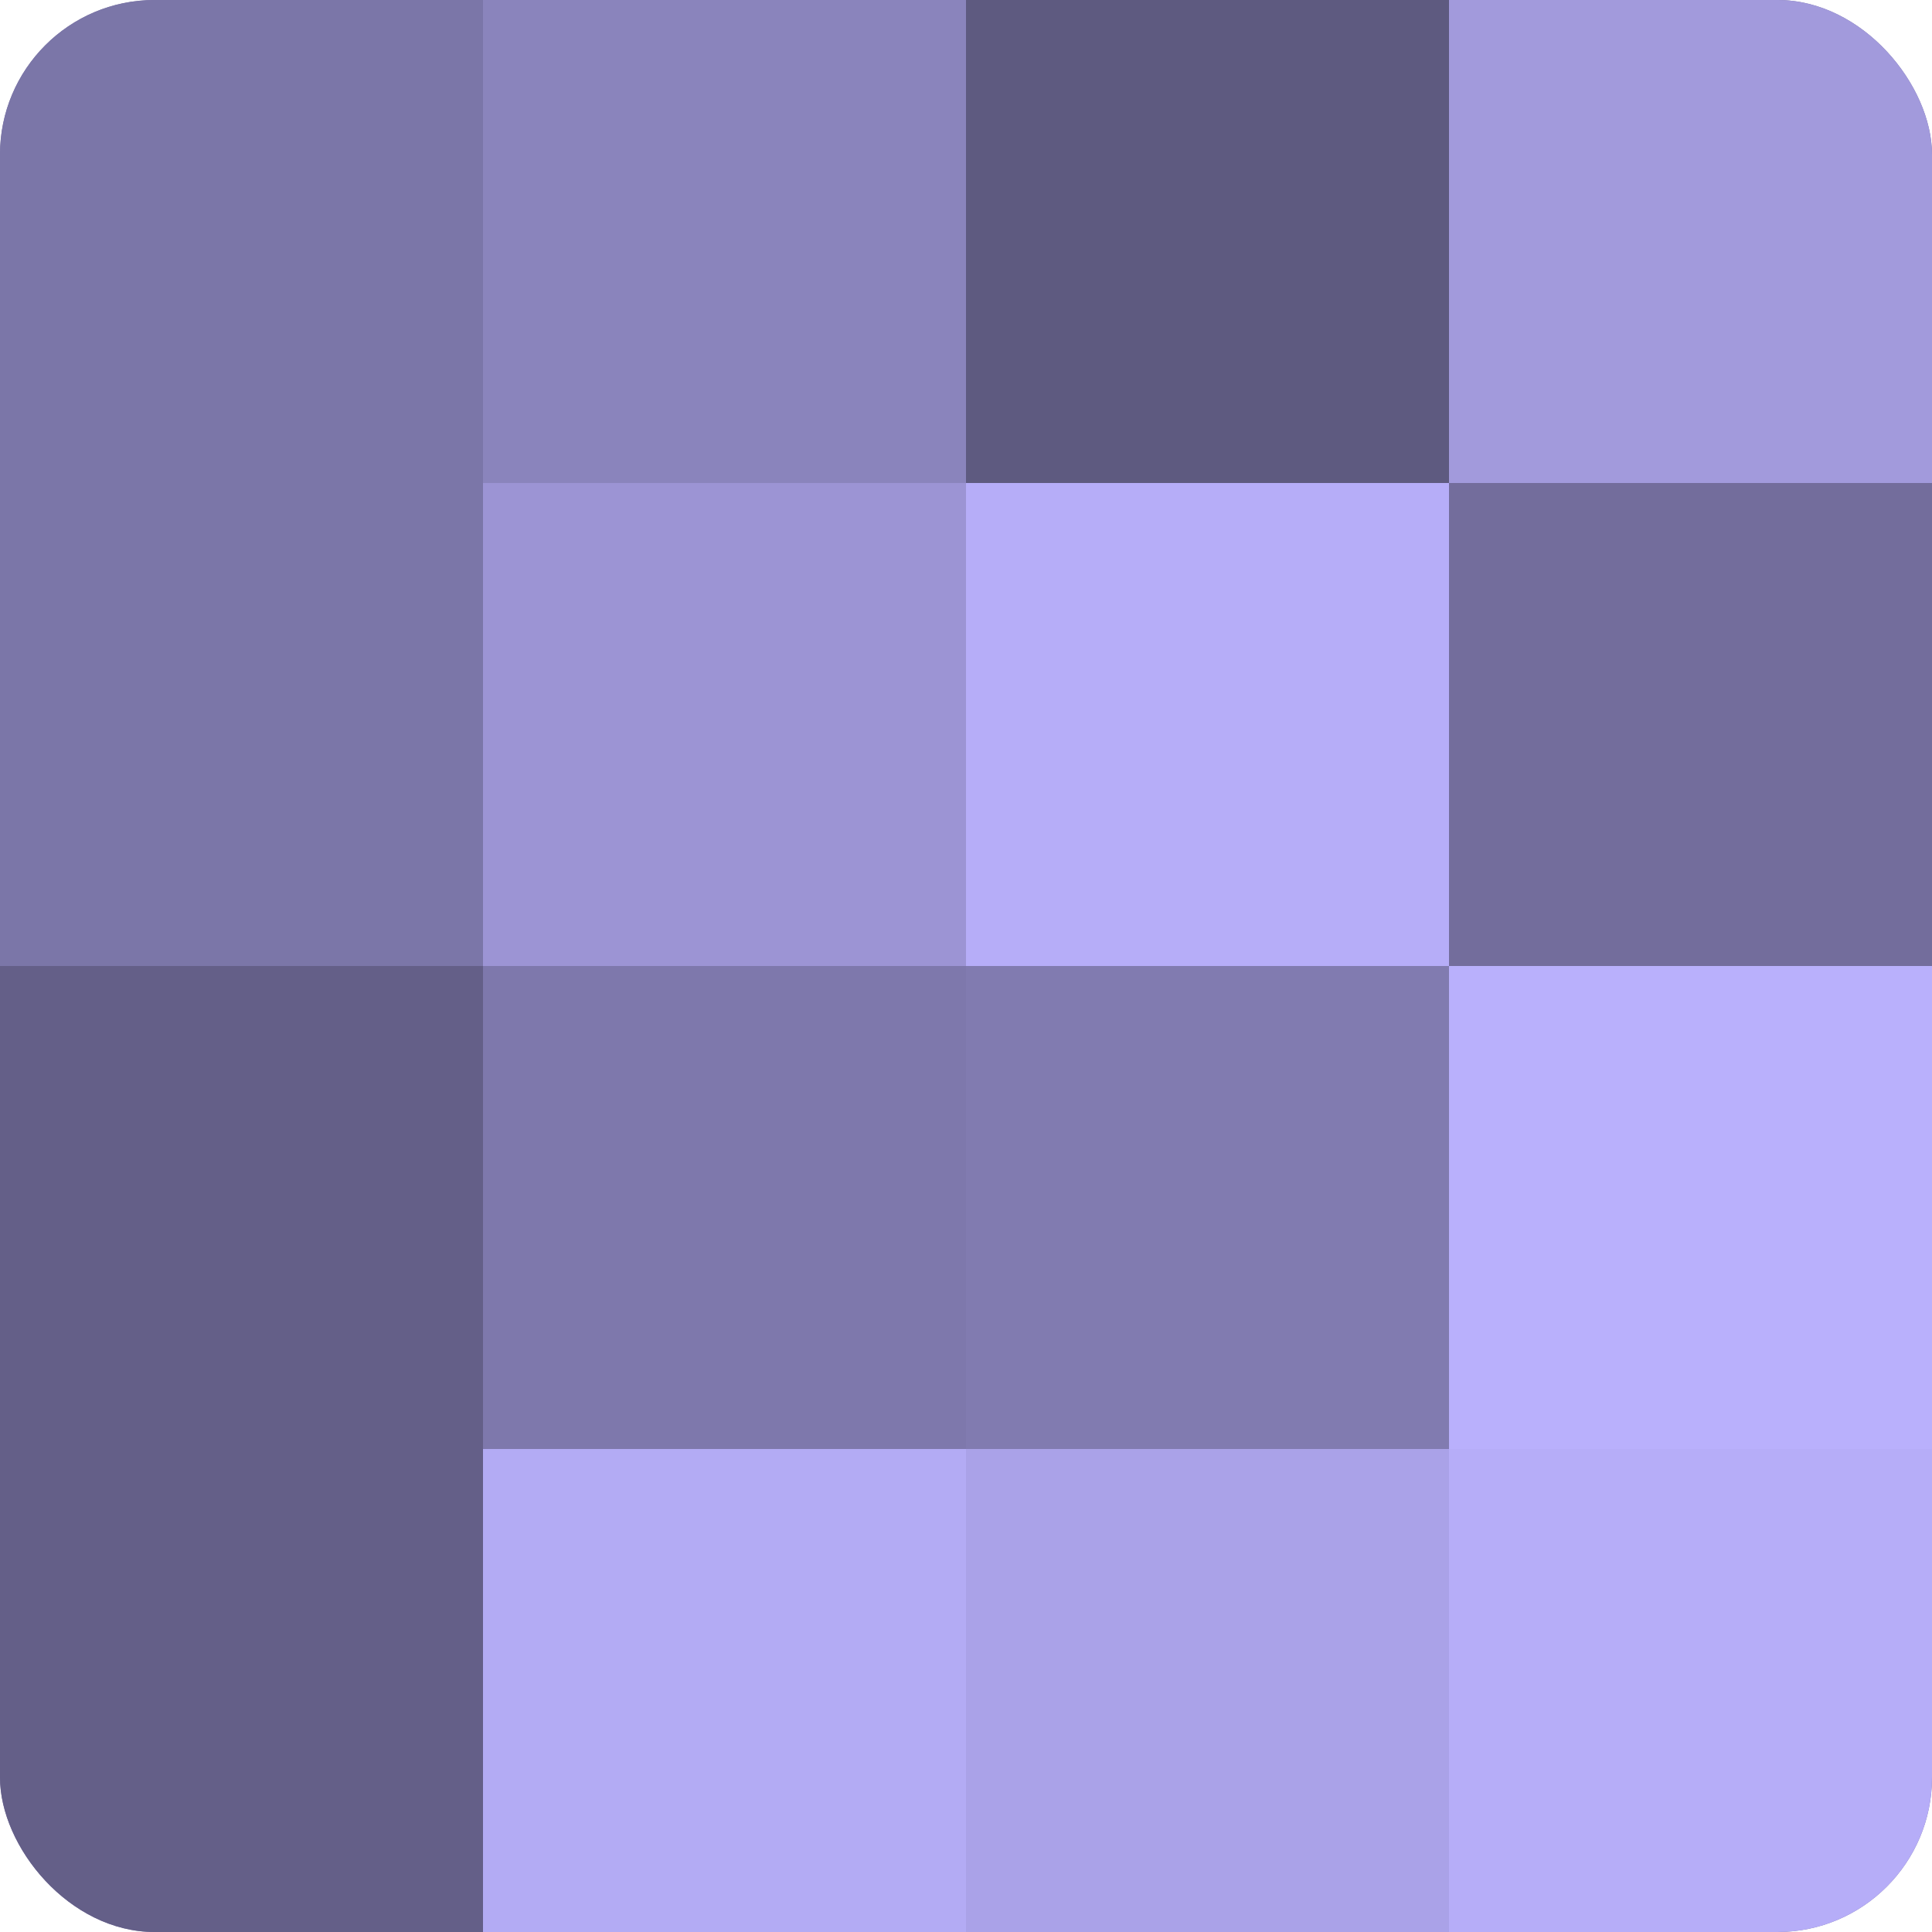
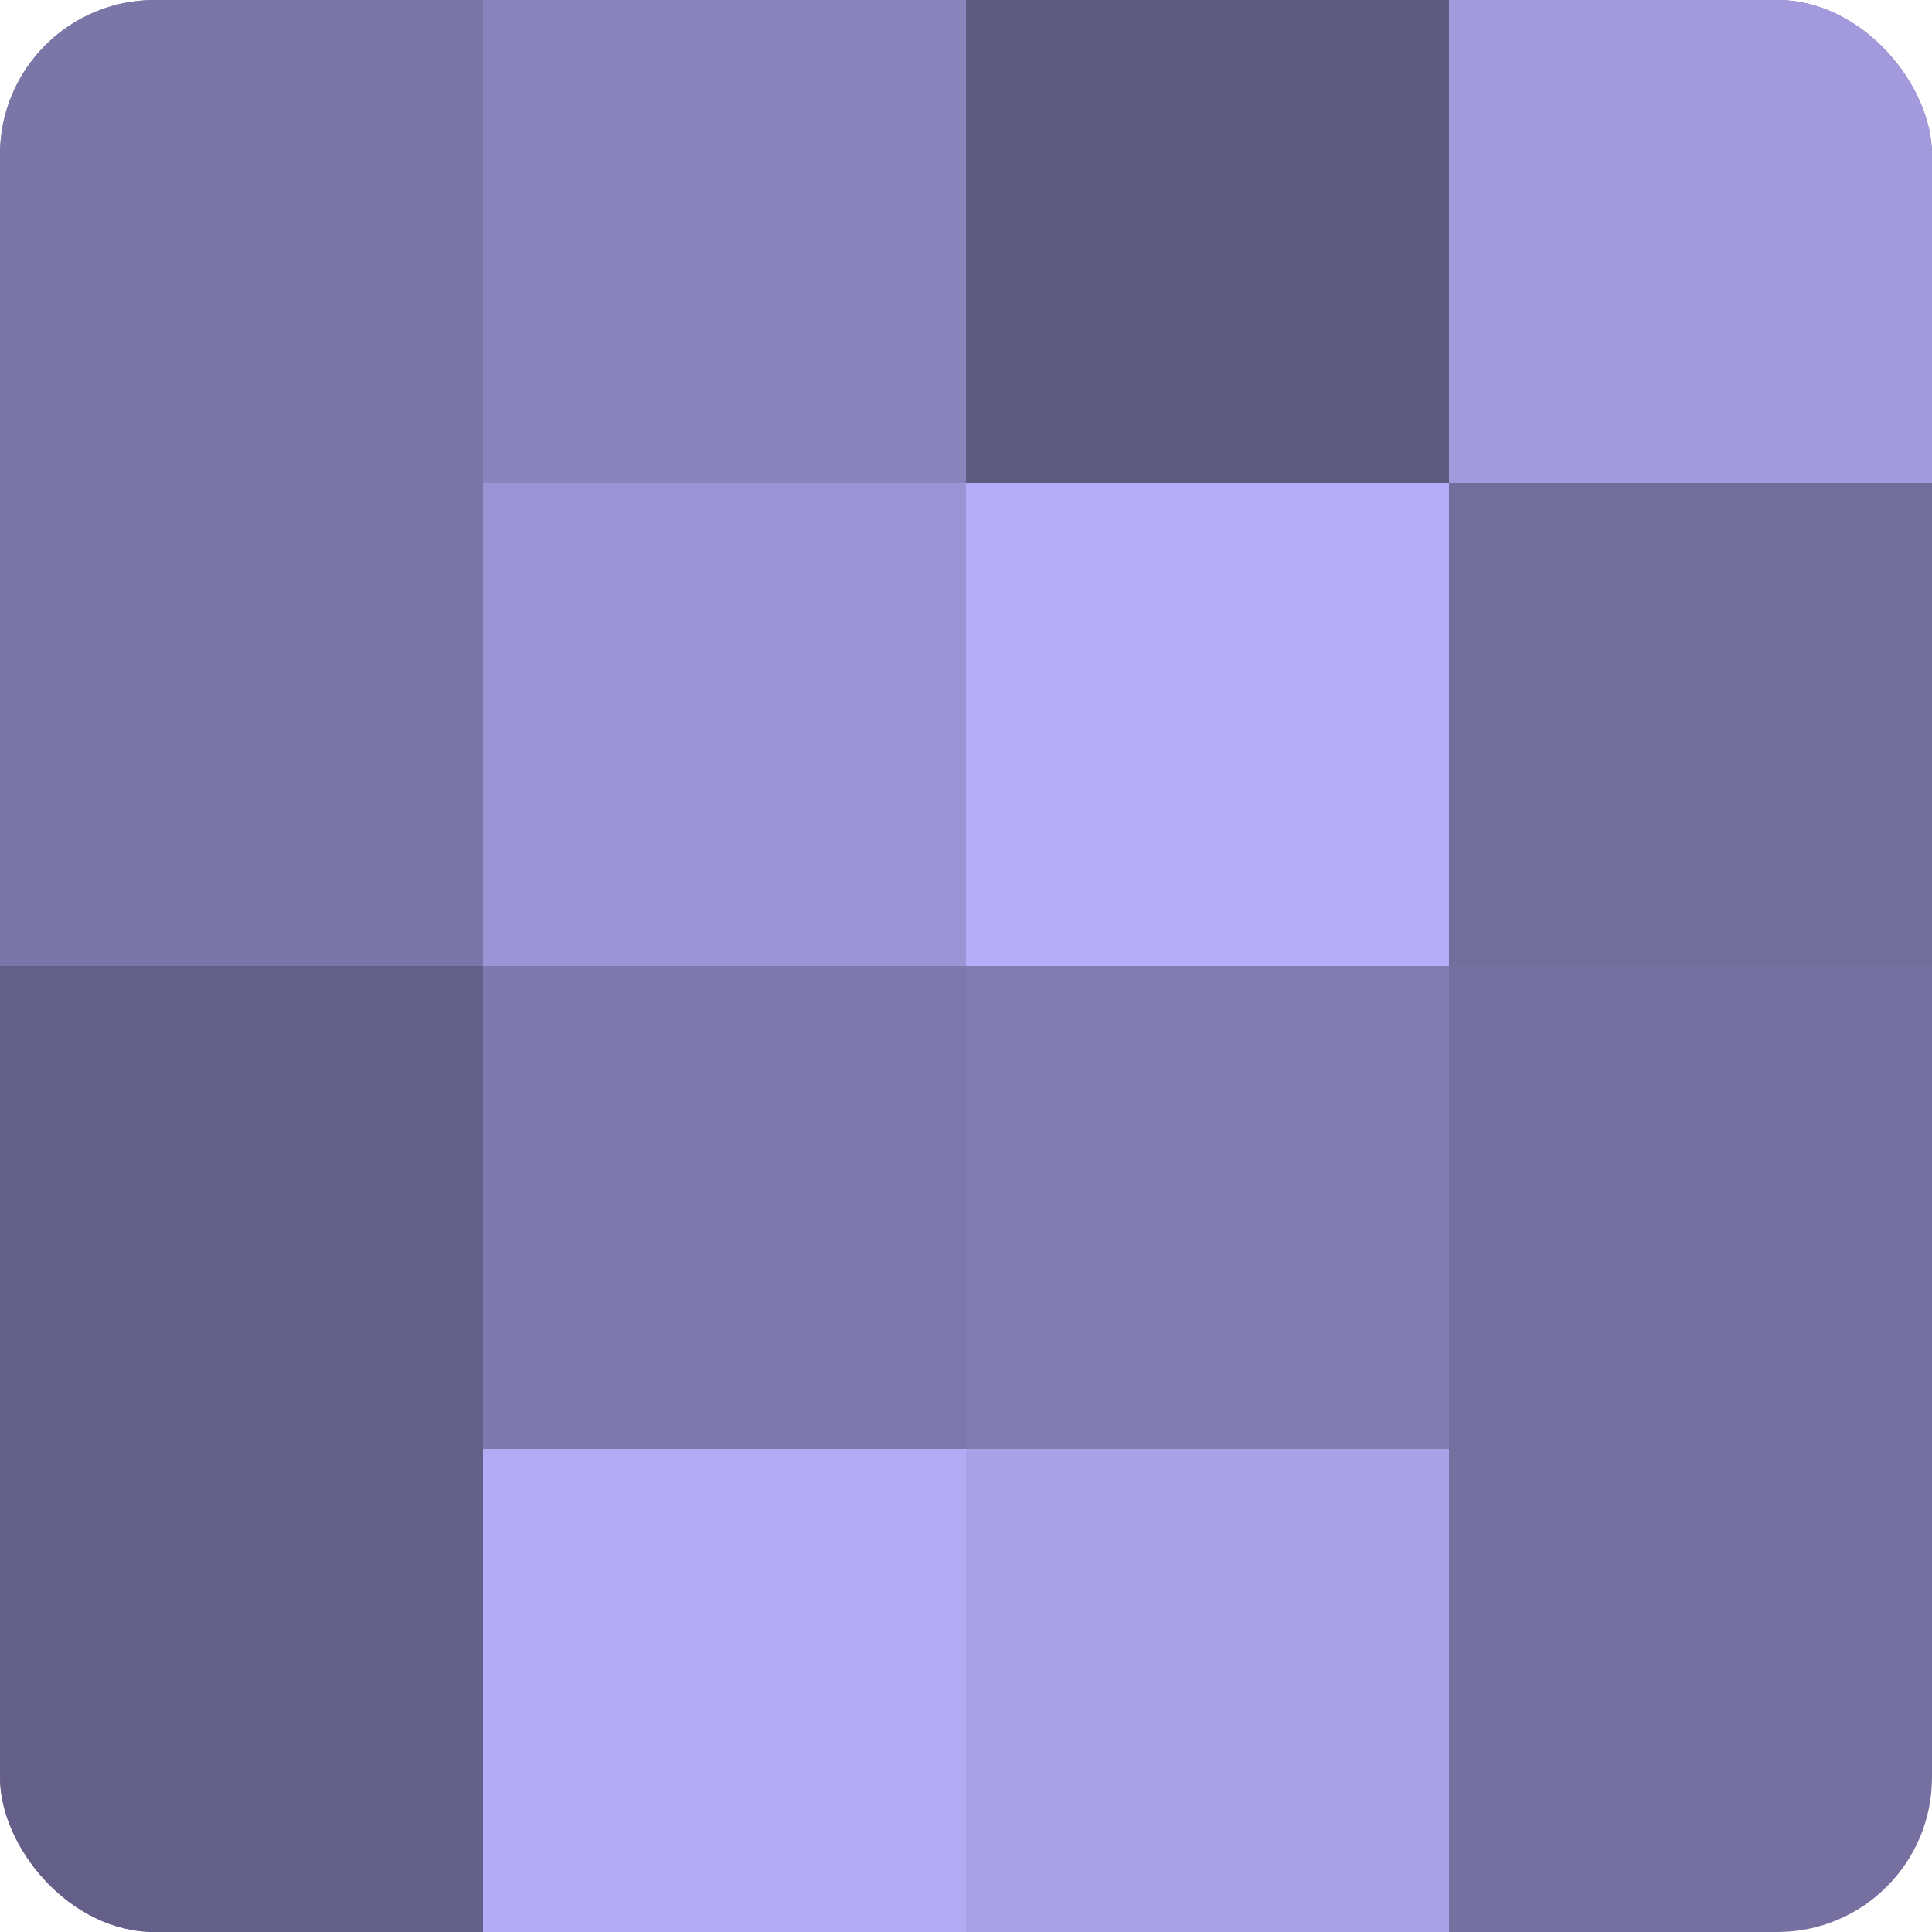
<svg xmlns="http://www.w3.org/2000/svg" width="60" height="60" viewBox="0 0 100 100" preserveAspectRatio="xMidYMid meet">
  <defs>
    <clipPath id="c" width="100" height="100">
      <rect width="100" height="100" rx="8" ry="8" />
    </clipPath>
  </defs>
  <g clip-path="url(#c)">
    <rect width="100" height="100" fill="#7670a0" />
    <rect width="25" height="25" fill="#7b76a8" />
    <rect y="25" width="25" height="25" fill="#7b76a8" />
    <rect y="50" width="25" height="25" fill="#645f88" />
    <rect y="75" width="25" height="25" fill="#645f88" />
    <rect x="25" width="25" height="25" fill="#8a84bc" />
    <rect x="25" y="25" width="25" height="25" fill="#9c94d4" />
    <rect x="25" y="50" width="25" height="25" fill="#7e78ac" />
    <rect x="25" y="75" width="25" height="25" fill="#b3abf4" />
    <rect x="50" width="25" height="25" fill="#5e5a80" />
    <rect x="50" y="25" width="25" height="25" fill="#b6adf8" />
    <rect x="50" y="50" width="25" height="25" fill="#817bb0" />
    <rect x="50" y="75" width="25" height="25" fill="#aaa2e8" />
    <rect x="75" width="25" height="25" fill="#a29adc" />
    <rect x="75" y="25" width="25" height="25" fill="#736d9c" />
-     <rect x="75" y="50" width="25" height="25" fill="#b9b0fc" />
-     <rect x="75" y="75" width="25" height="25" fill="#b6adf8" />
  </g>
</svg>